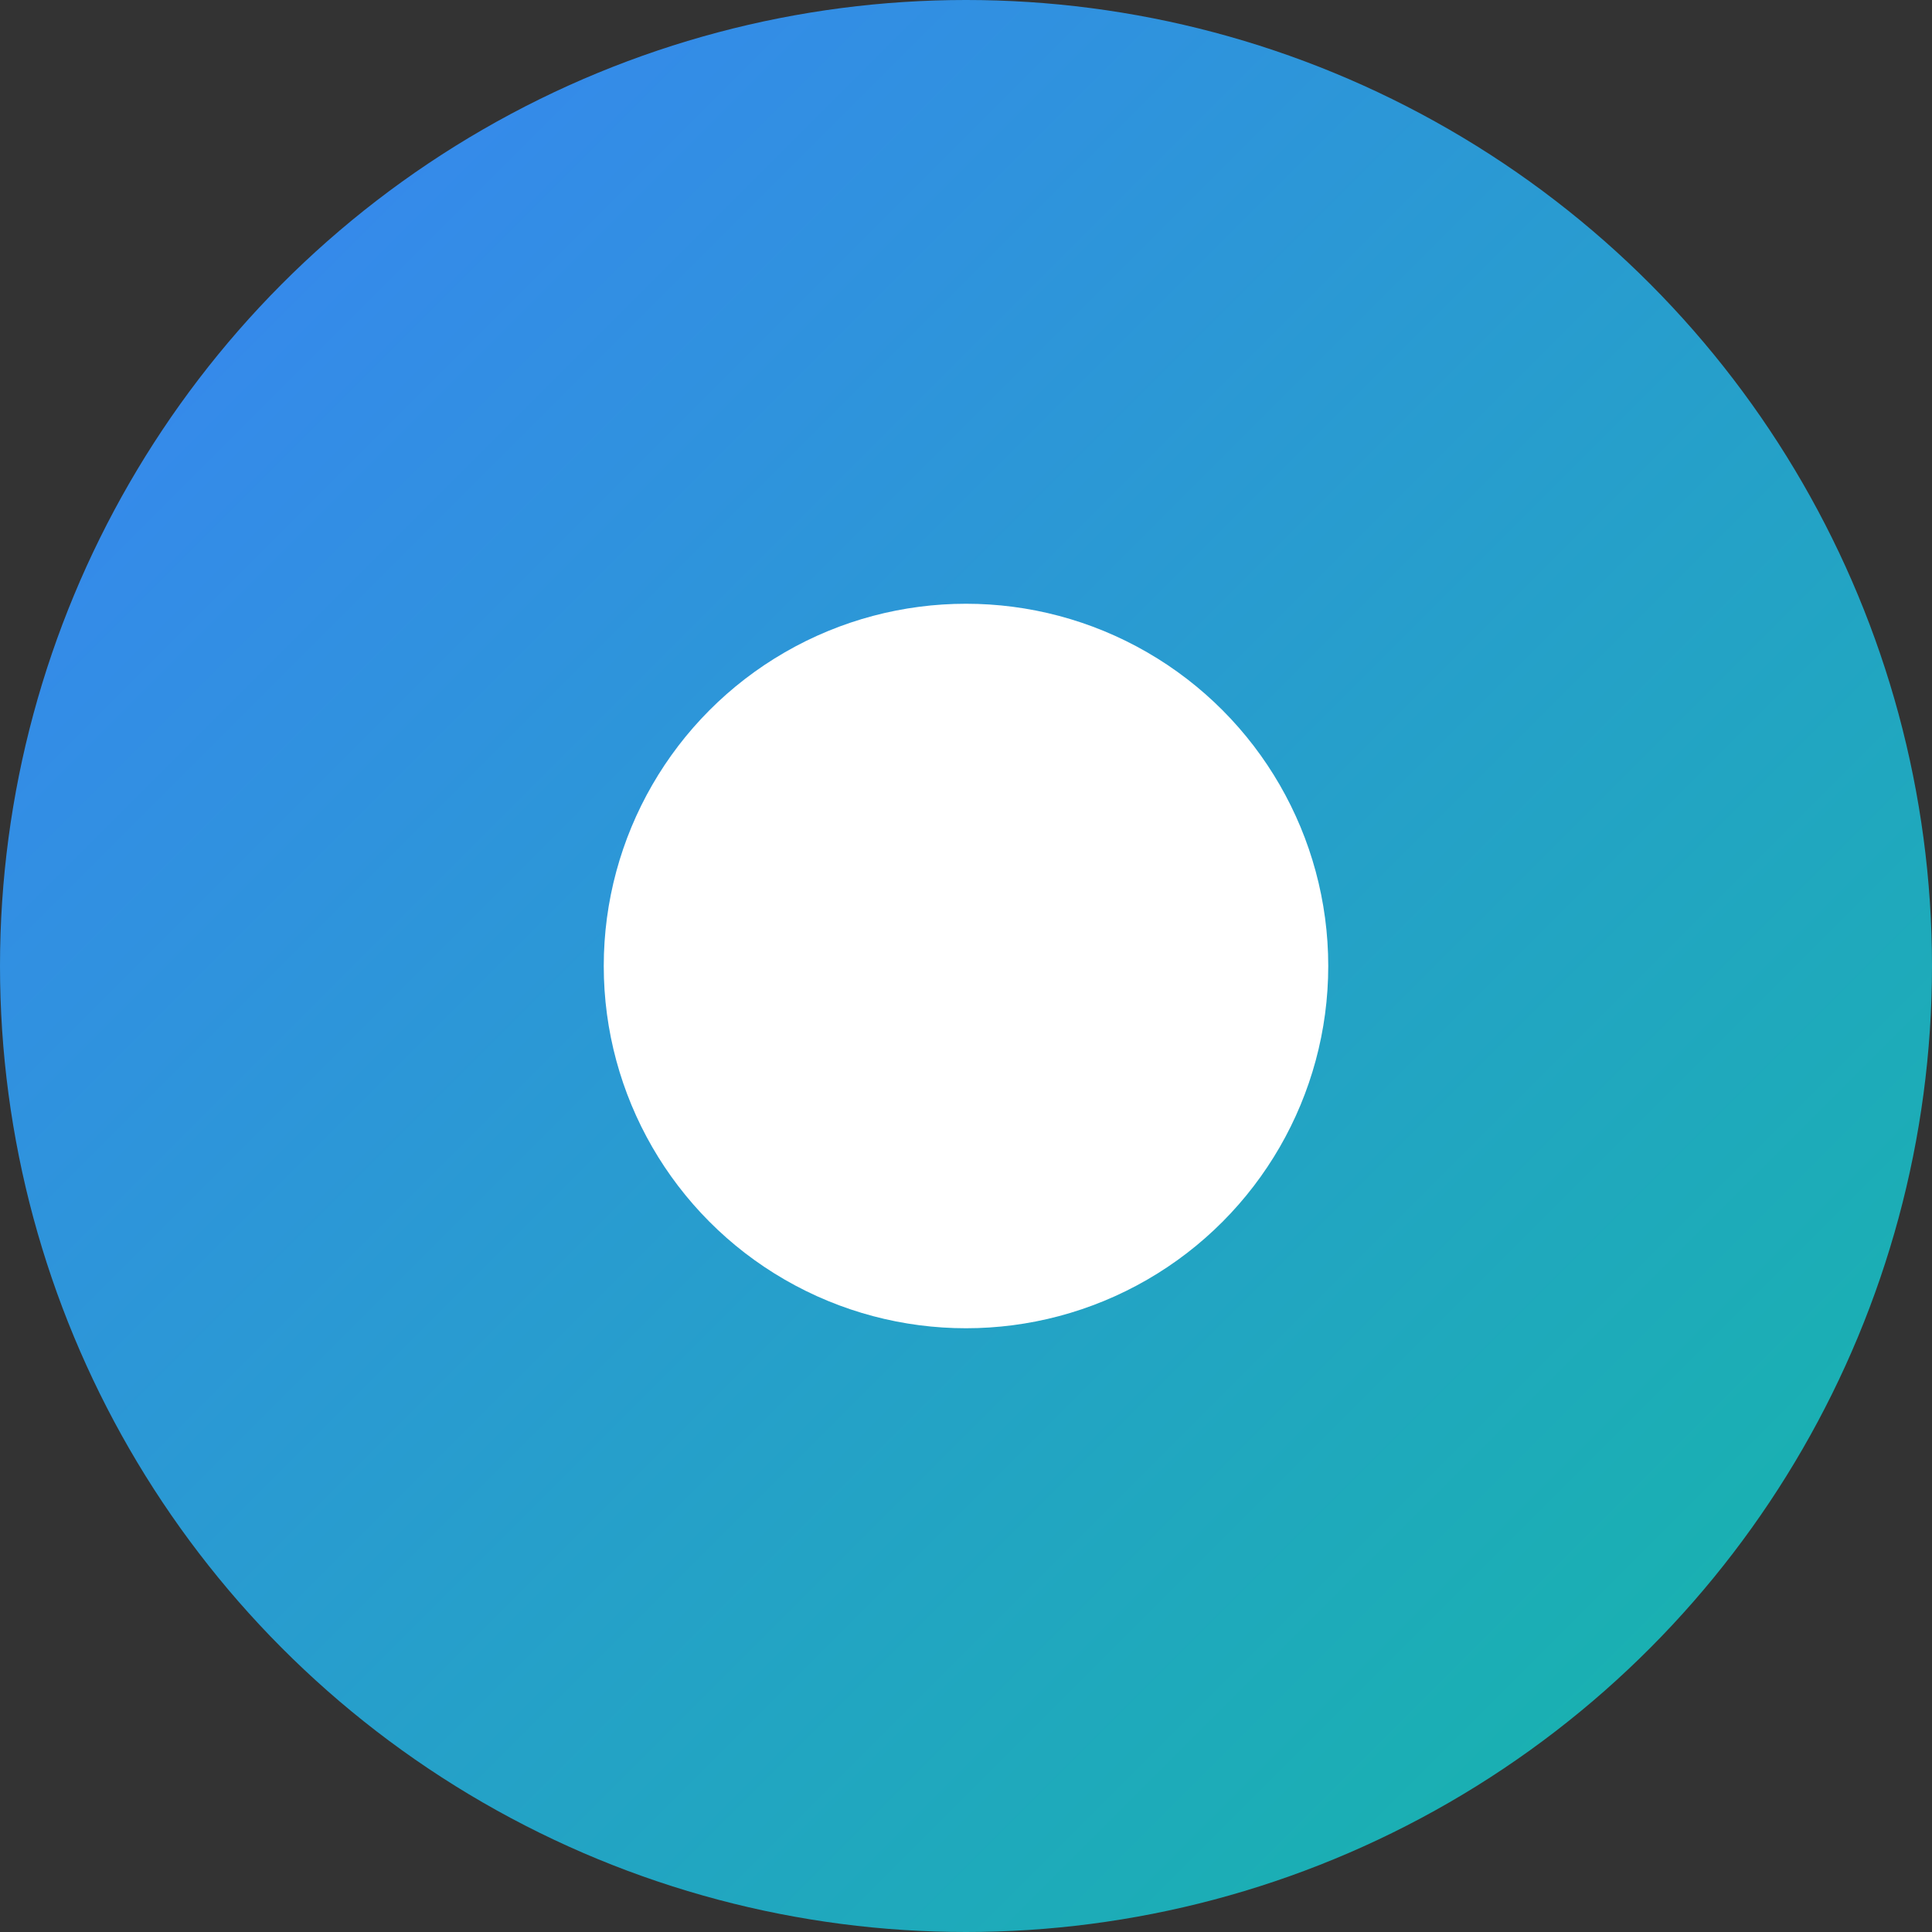
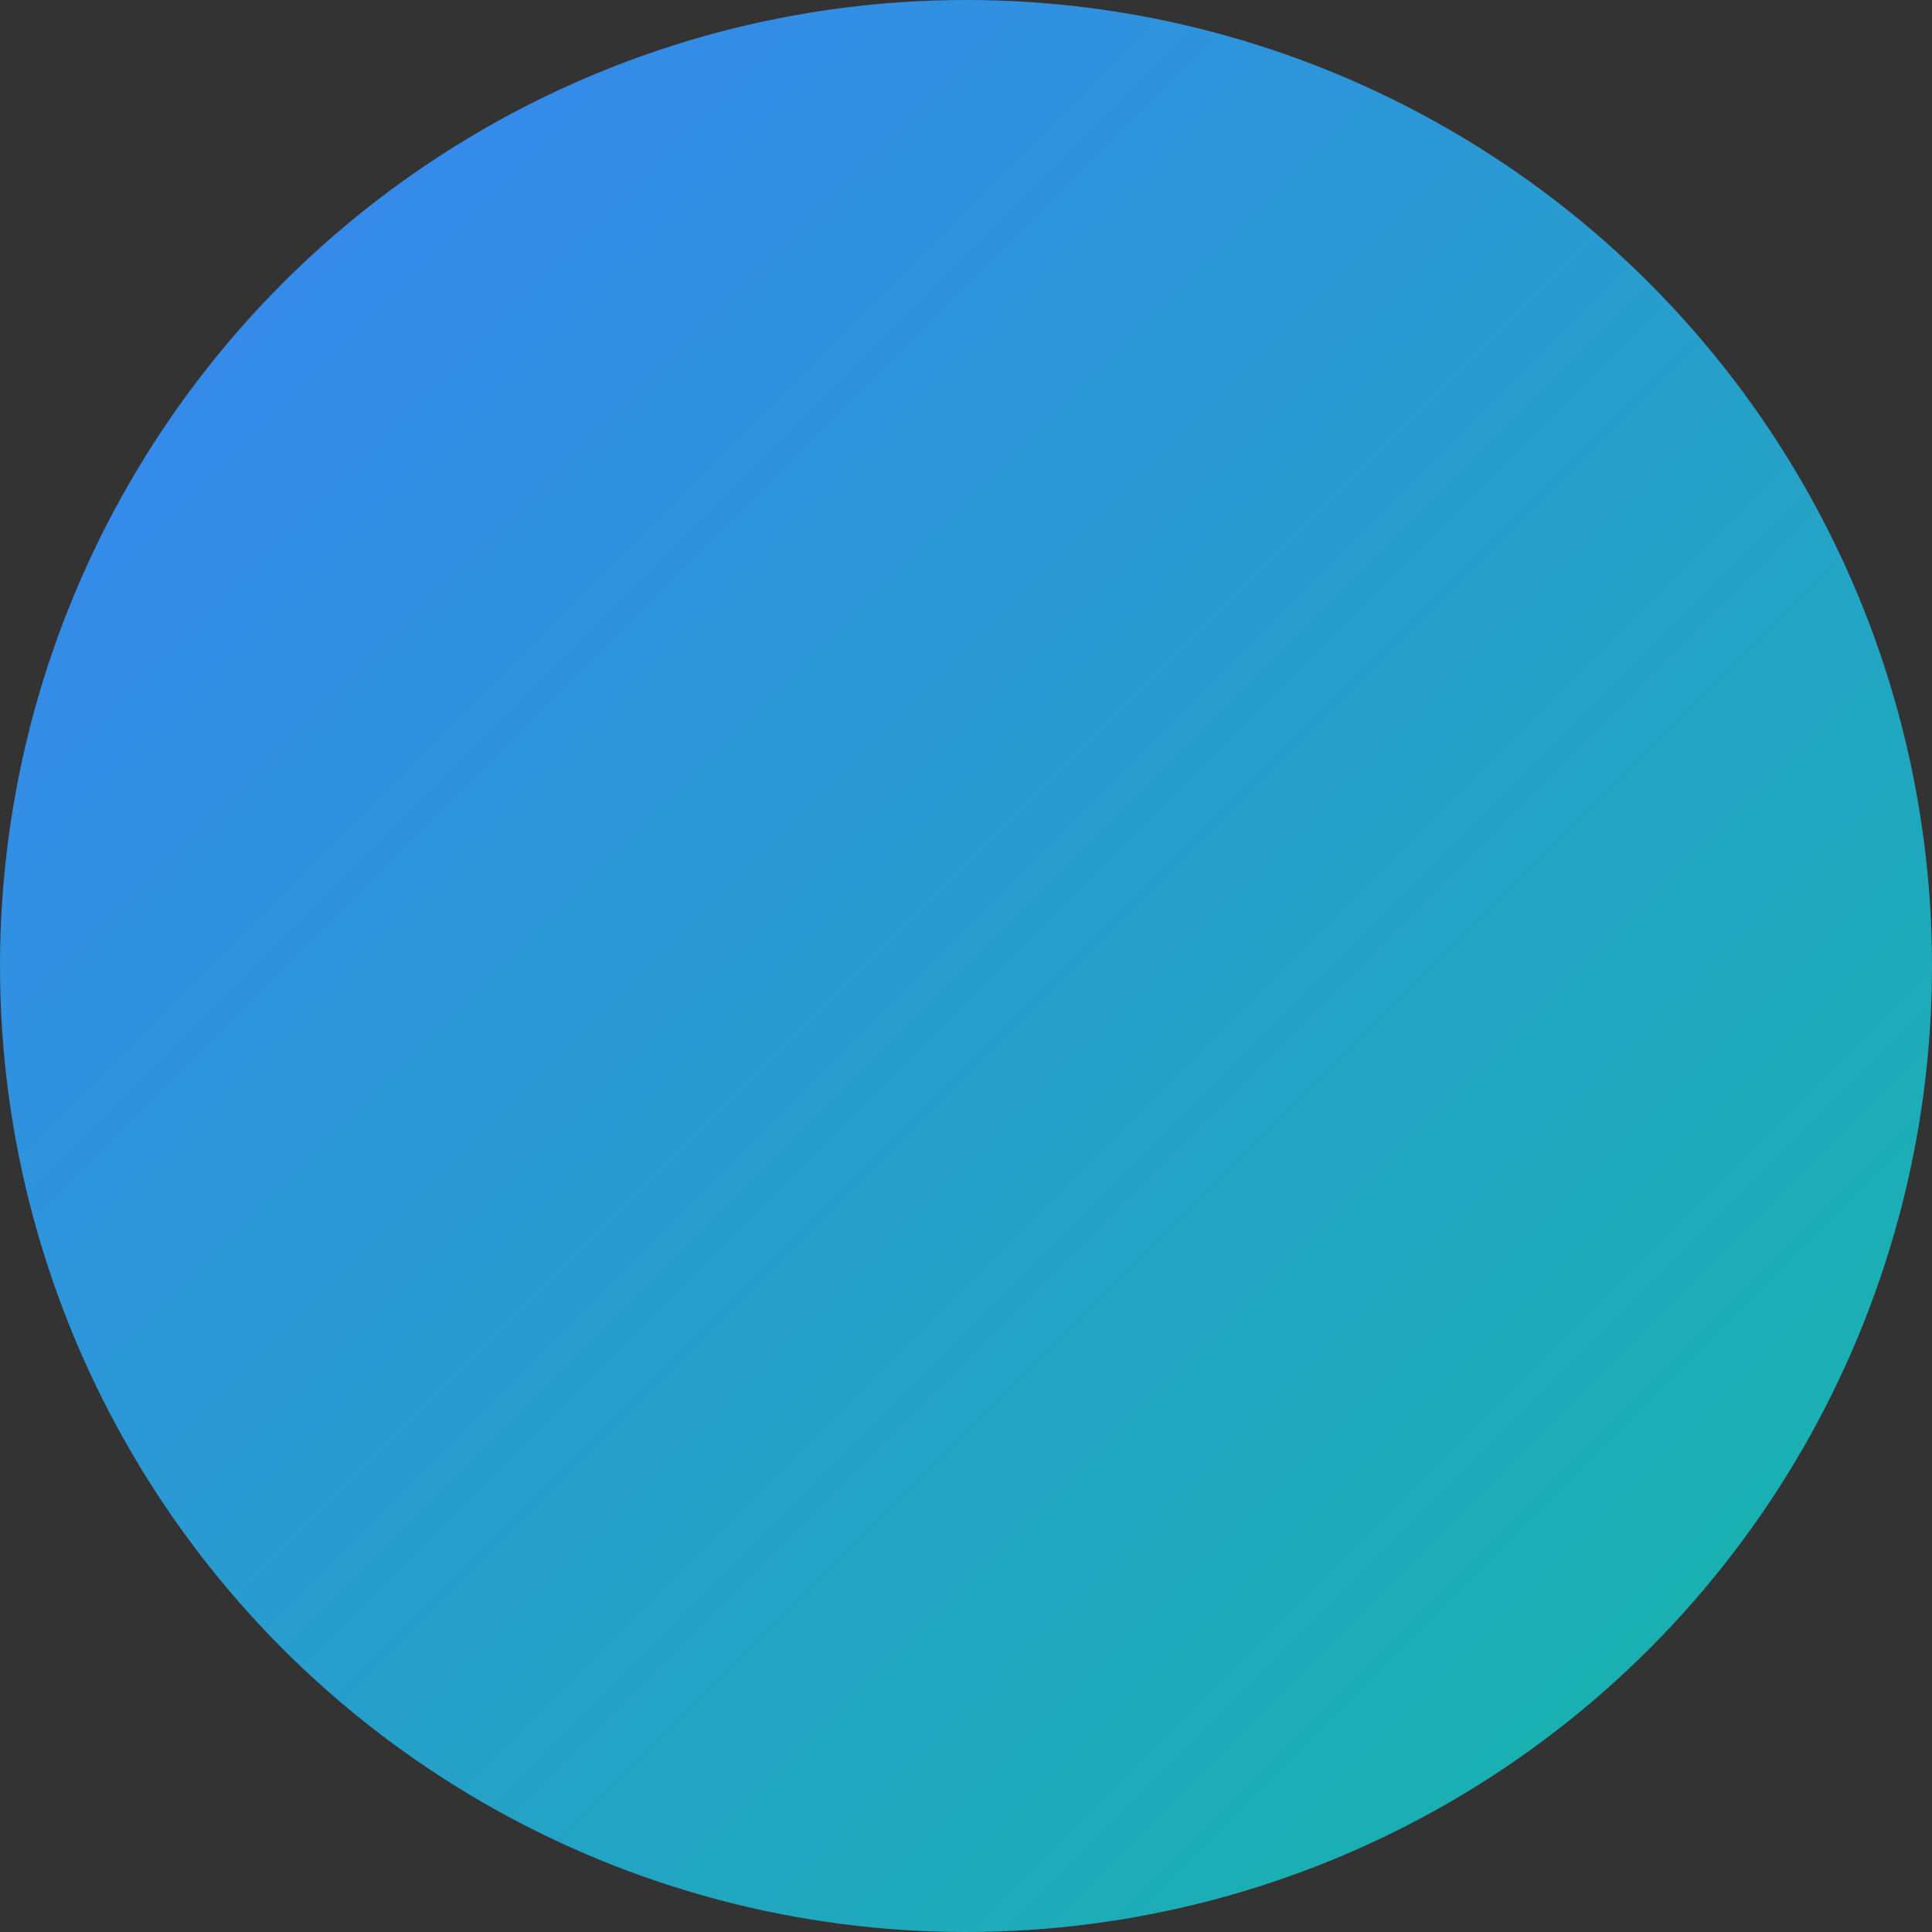
<svg xmlns="http://www.w3.org/2000/svg" width="32" height="32" viewBox="0 0 32 32">
  <rect x="0" y="0" width="32" height="32" fill="#333333" stroke="none" />
  <defs>
    <linearGradient id="logo-gradient" x1="0%" y1="0%" x2="100%" y2="100%">
      <stop offset="0%" stop-color="#3B82F6" />
      <stop offset="100%" stop-color="#14B8A6" />
    </linearGradient>
  </defs>
  <circle cx="16" cy="16" r="16" fill="url(#logo-gradient)" />
-   <circle cx="16" cy="16" r="6" fill="#FFFFFF" />
</svg>